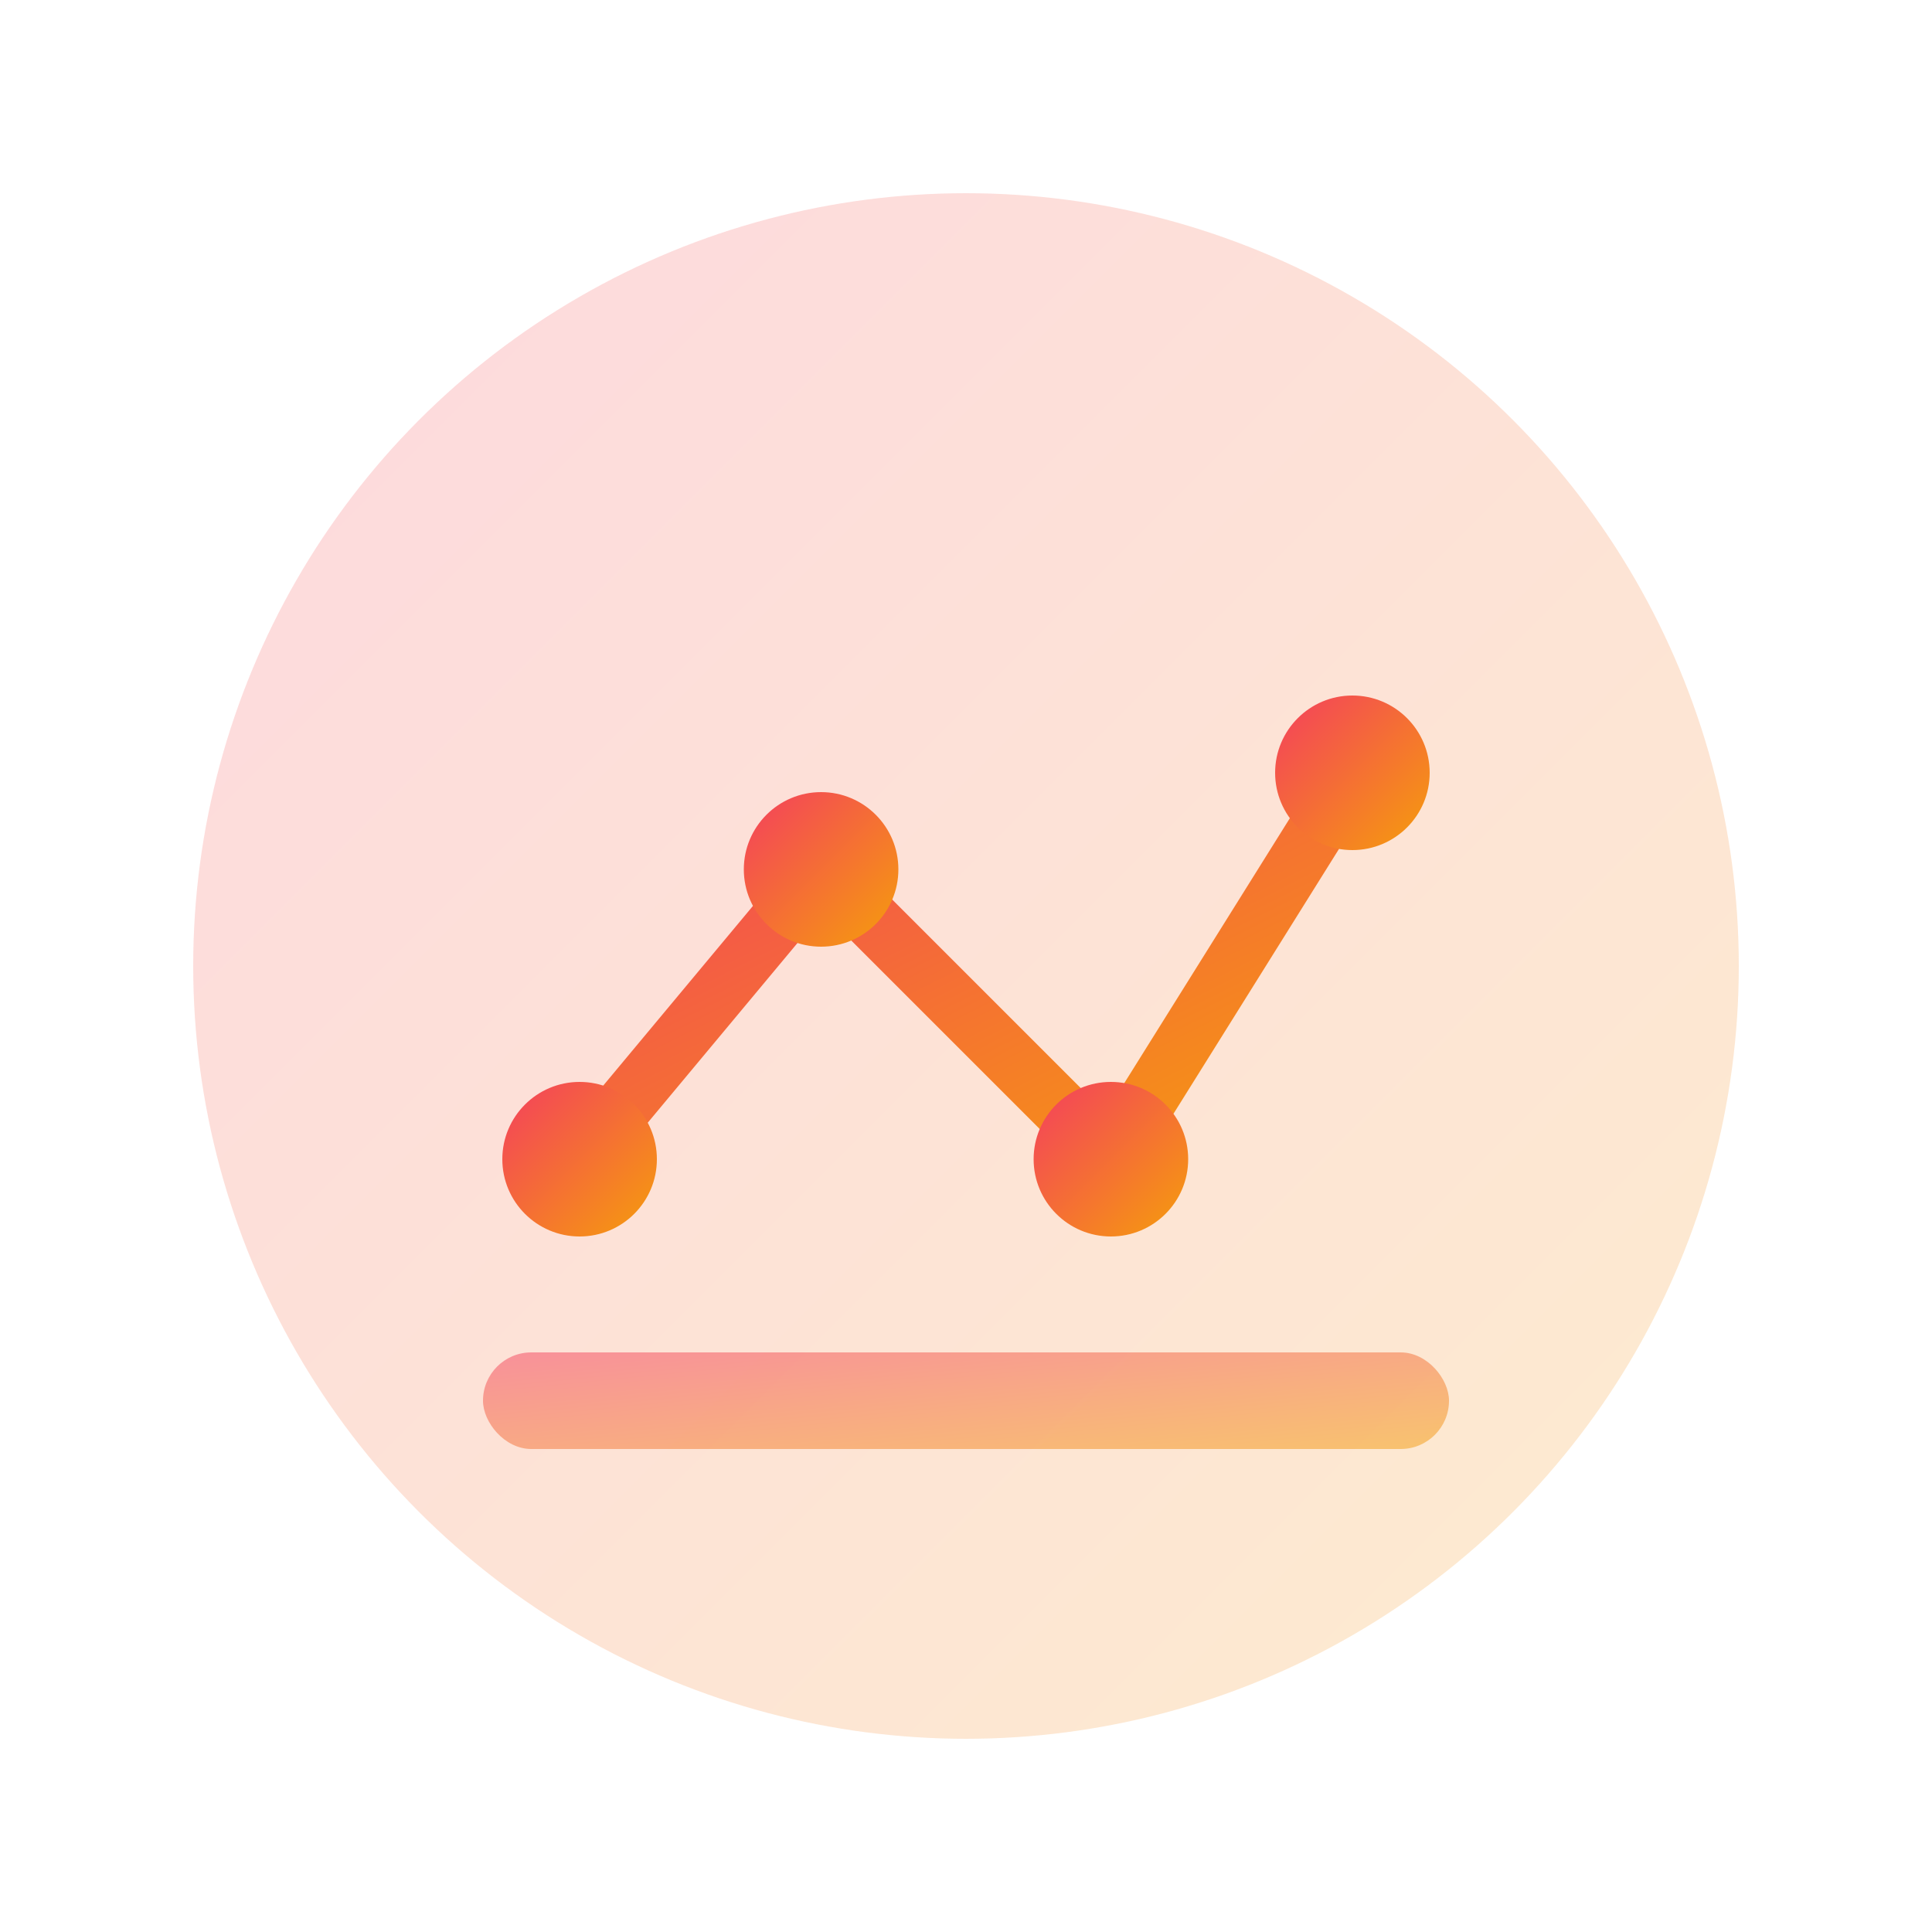
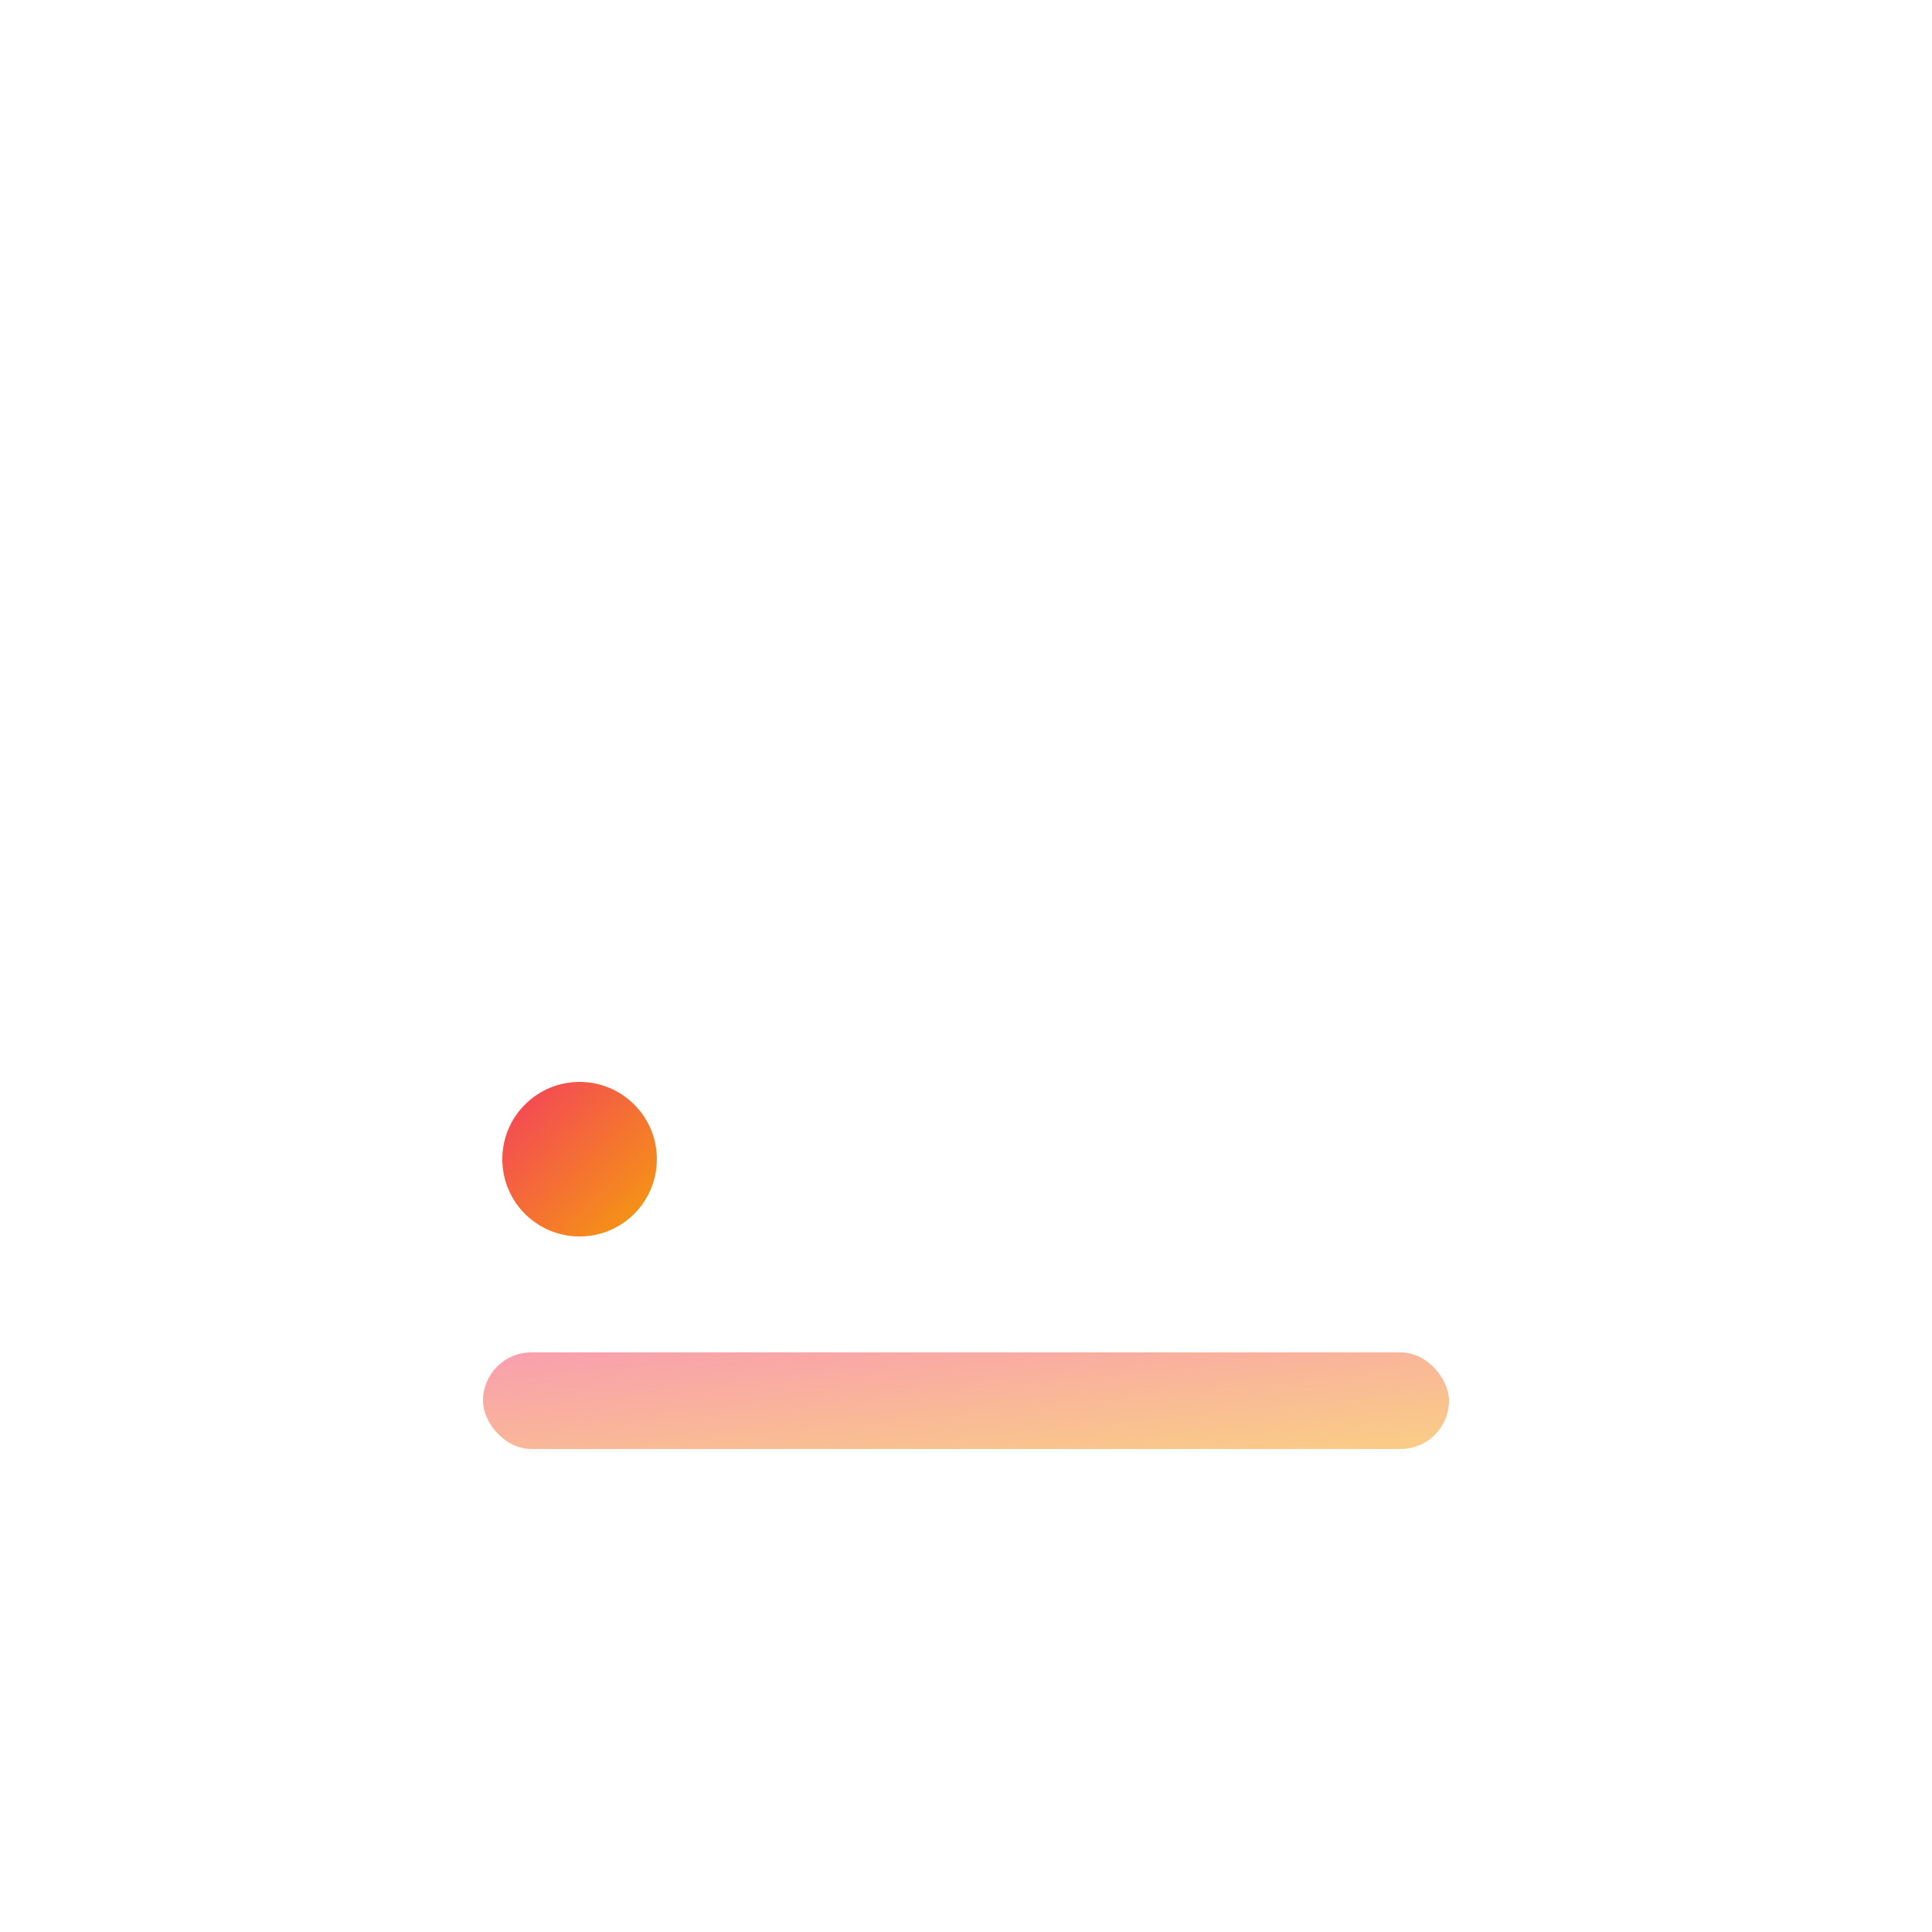
<svg xmlns="http://www.w3.org/2000/svg" viewBox="0 0 200 200">
  <defs>
    <linearGradient id="grad4" x1="0%" y1="0%" x2="100%" y2="100%">
      <stop offset="0%" style="stop-color:#F43F5E;stop-opacity:1" />
      <stop offset="100%" style="stop-color:#F59E0B;stop-opacity:1" />
    </linearGradient>
  </defs>
-   <circle cx="100" cy="100" r="80" fill="url(#grad4)" opacity="0.2" />
-   <polyline points="60,120 85,90 115,120 140,80" fill="none" stroke="url(#grad4)" stroke-width="6" stroke-linecap="round" stroke-linejoin="round" />
  <circle cx="60" cy="120" r="8" fill="url(#grad4)" />
-   <circle cx="85" cy="90" r="8" fill="url(#grad4)" />
-   <circle cx="115" cy="120" r="8" fill="url(#grad4)" />
-   <circle cx="140" cy="80" r="8" fill="url(#grad4)" />
  <rect x="50" y="140" width="100" height="10" rx="5" fill="url(#grad4)" opacity="0.5" />
</svg>